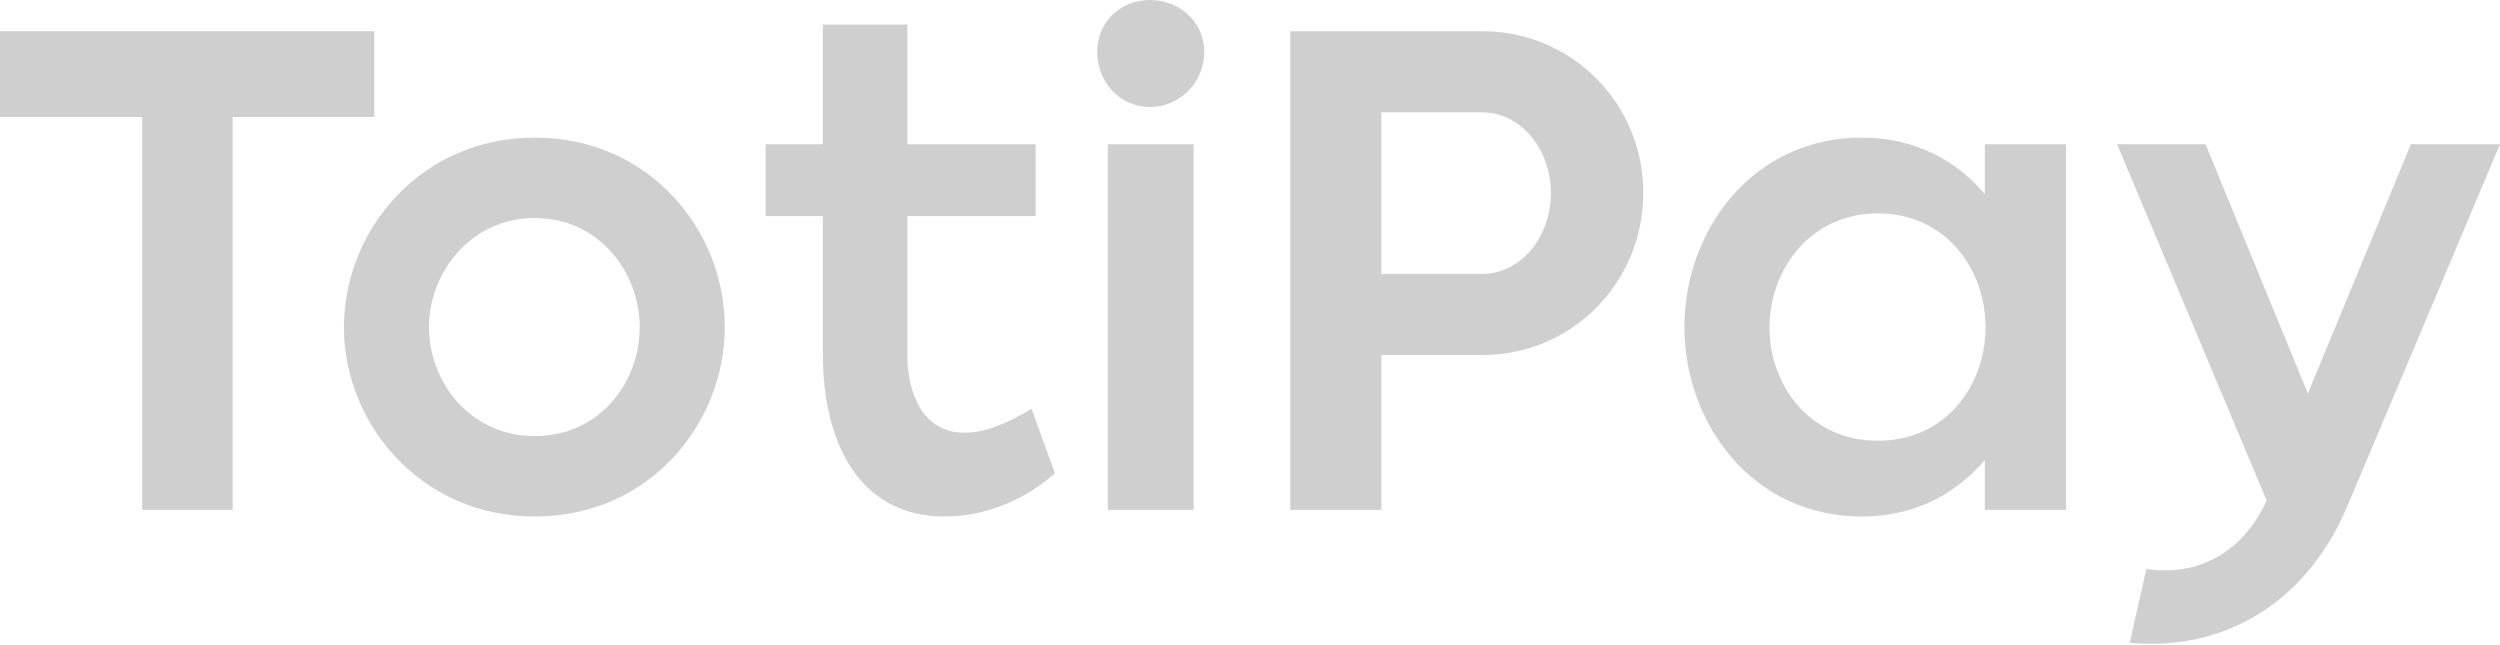
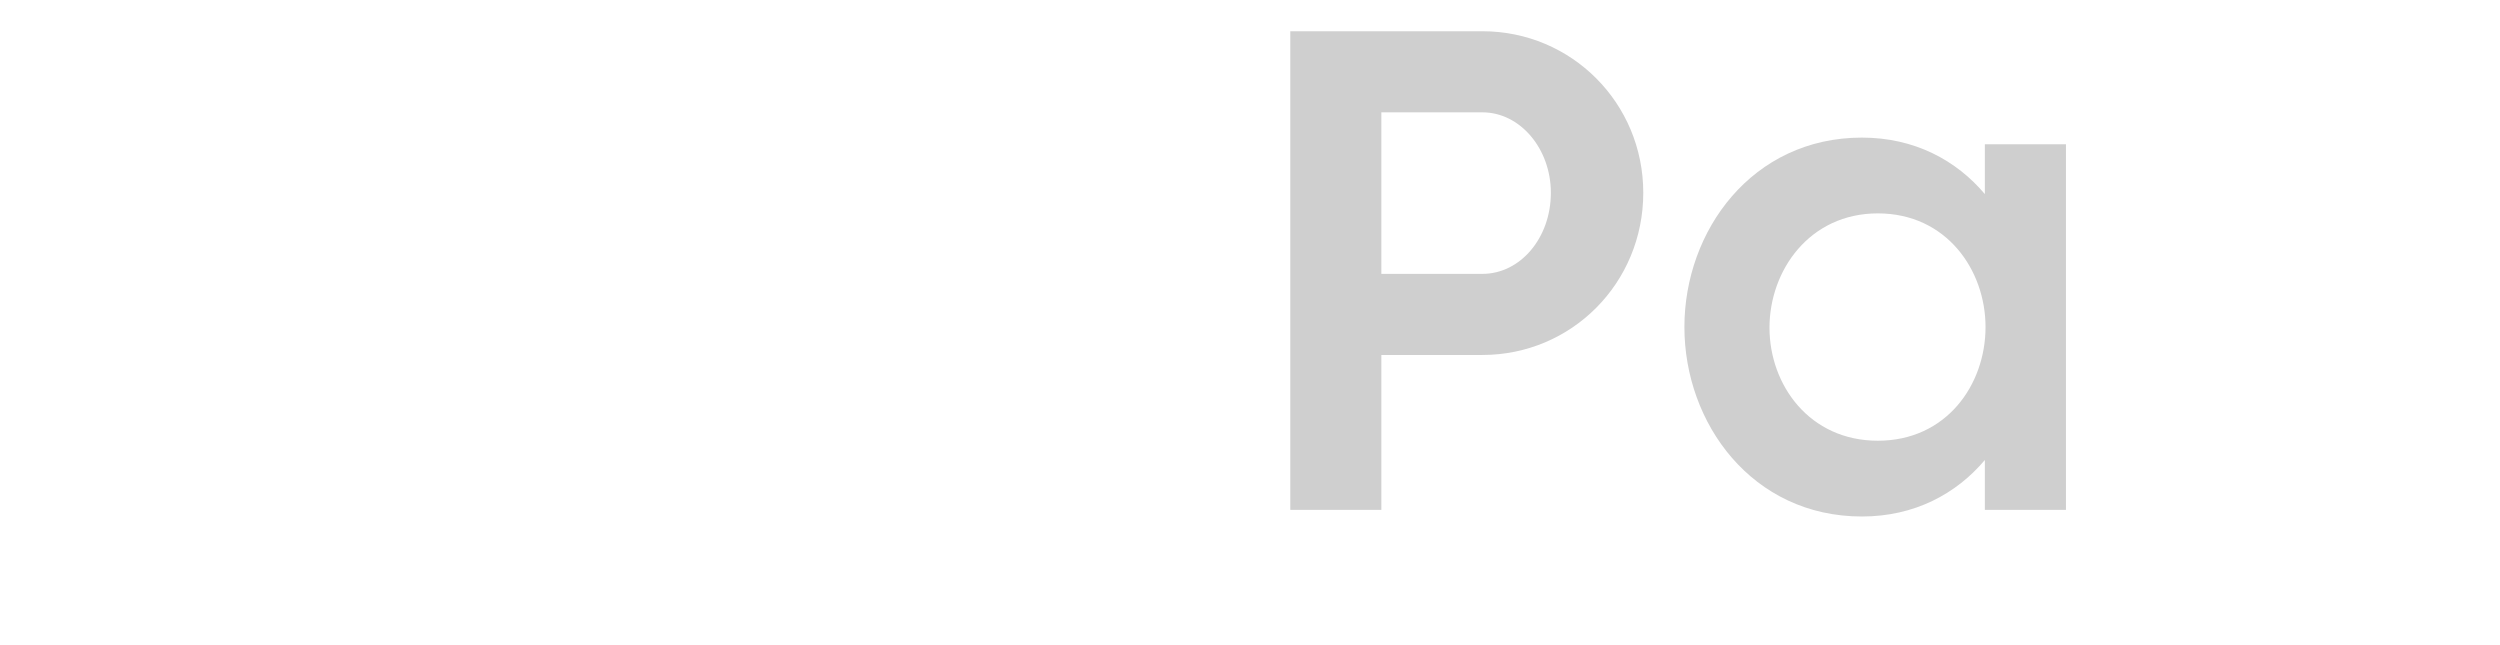
<svg xmlns="http://www.w3.org/2000/svg" width="1240" height="320" viewBox="0 0 1240 320" fill="none">
-   <path d="M70.558 252.887V58.029H0V15.496H185.627V58.029H115.398V252.887H70.558Z" fill="#CFCFCF" />
-   <path d="M265.203 256.185C208.493 256.185 170.576 210.025 170.576 162.217C170.576 114.409 208.493 68.25 265.203 68.25C322.242 68.25 359.5 114.409 359.5 162.217C359.5 210.025 322.242 256.185 265.203 256.185ZM212.779 162.217C212.779 189.583 233.221 216.29 265.203 216.29C297.514 216.29 317.297 189.583 317.297 162.217C317.297 135.511 297.514 108.145 265.203 108.145C233.221 108.145 212.779 135.511 212.779 162.217Z" fill="#CFCFCF" />
-   <path d="M468.487 256.185C425.624 256.185 408.15 218.598 408.15 176.065V107.156H379.795V71.547H408.15V12.199H450.023V71.547H513.657V107.156H450.023V176.065C450.023 194.858 457.606 214.641 478.378 214.641C489.588 214.641 500.469 209.366 511.679 202.772L523.219 234.753C508.052 248.271 488.269 256.185 468.487 256.185Z" fill="#CFCFCF" />
-   <path d="M549.49 252.887V71.547H592.022V252.887H549.49ZM544.214 25.717C544.214 10.88 555.754 0 570.261 0C585.098 0 597.298 10.88 597.298 25.717C597.298 40.884 585.098 53.083 570.261 53.083C555.754 53.083 544.214 40.884 544.214 25.717Z" fill="#CFCFCF" />
  <path d="M639.985 252.887V15.496H735.271C779.452 15.496 815.061 51.105 815.061 95.616C815.061 140.456 779.452 176.065 735.271 176.065H685.155V252.887H639.985ZM685.155 135.84H735.271C754.064 135.84 769.231 118.036 769.231 95.616C769.231 73.855 754.064 55.721 735.271 55.721H685.155V135.84Z" fill="#CFCFCF" />
  <path d="M923.497 256.185C869.094 256.185 835.464 210.025 835.464 162.217C835.464 114.409 869.094 68.25 923.497 68.25C949.544 68.25 970.315 79.46 984.493 96.275V71.547H1024.72V252.887H984.493V228.159C970.315 244.974 949.544 256.185 923.497 256.185ZM877.667 162.547C877.667 190.902 897.45 218.598 931.41 218.598C965.37 218.598 984.823 190.902 984.823 162.217C984.823 133.862 965.37 105.837 931.41 105.837C897.45 105.837 877.667 134.192 877.667 162.547Z" fill="#CFCFCF" />
-   <path d="M1064.59 282.232C1094.27 286.518 1114.38 270.032 1124.27 248.271L1050.09 71.547H1093.94L1144.71 195.188L1195.82 71.547H1240L1163.51 252.887C1143.07 299.376 1102.84 323.116 1056.35 318.829L1064.59 282.232Z" fill="#CFCFCF" />
</svg>